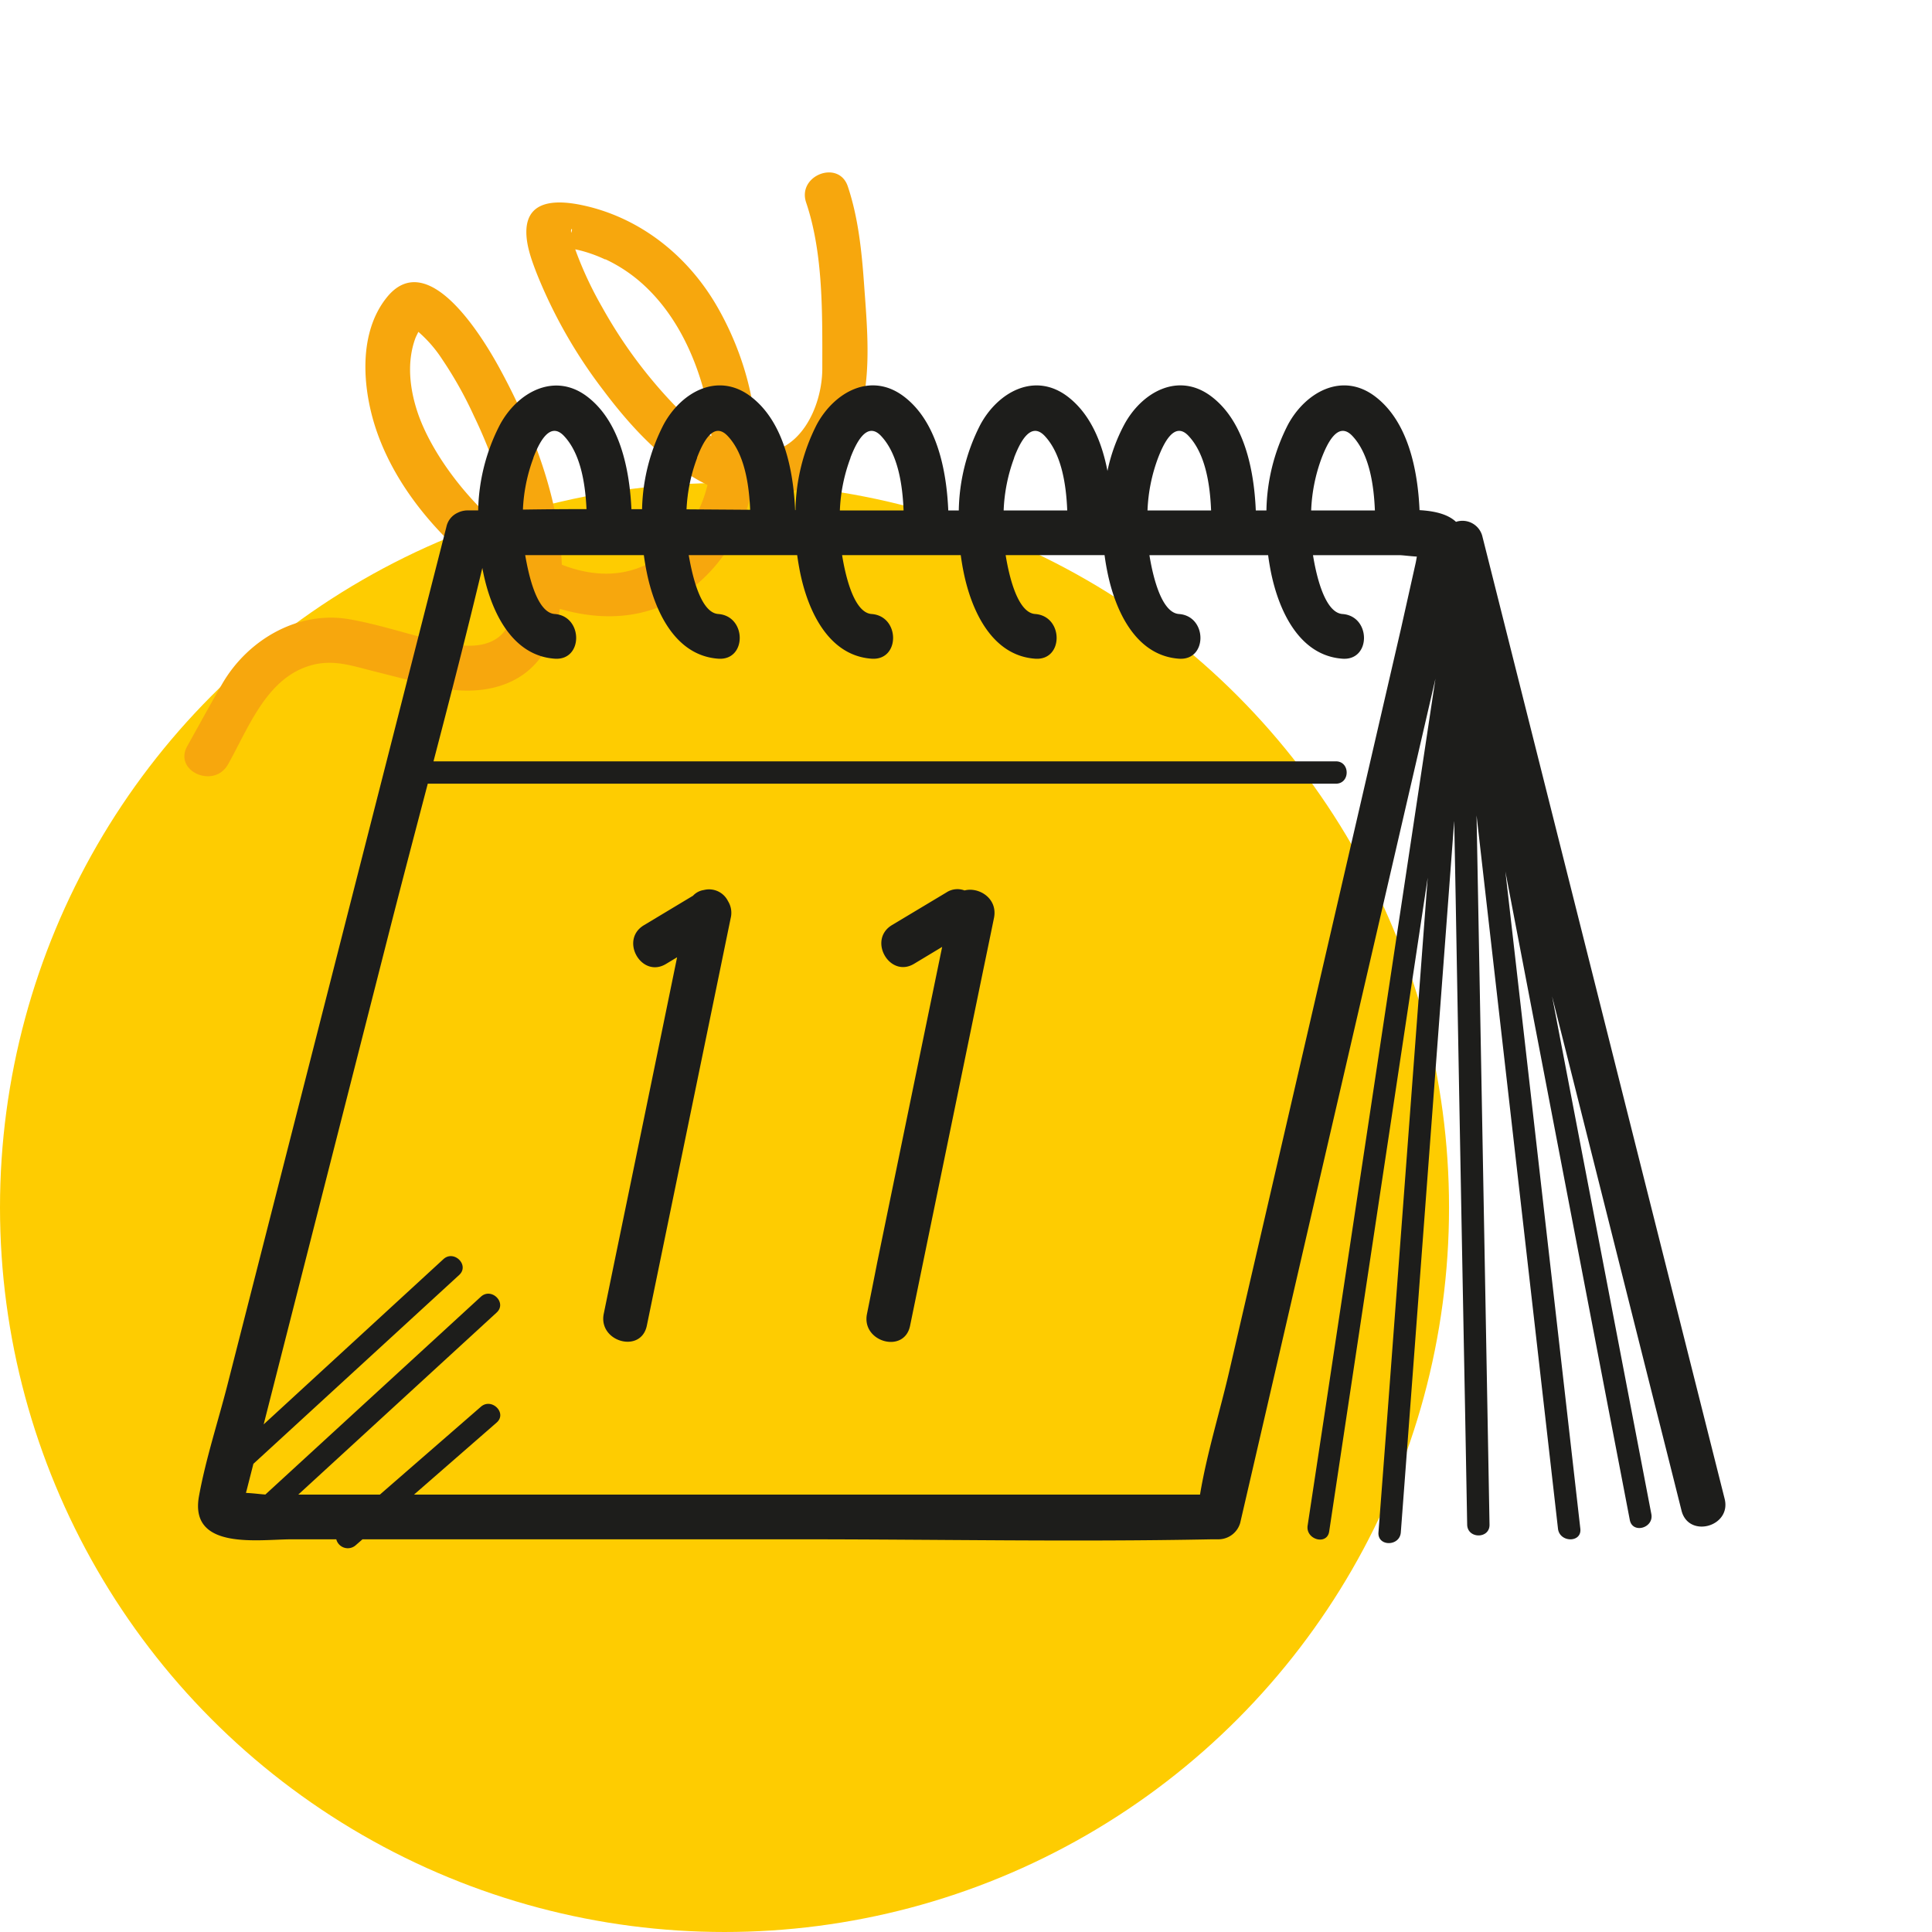
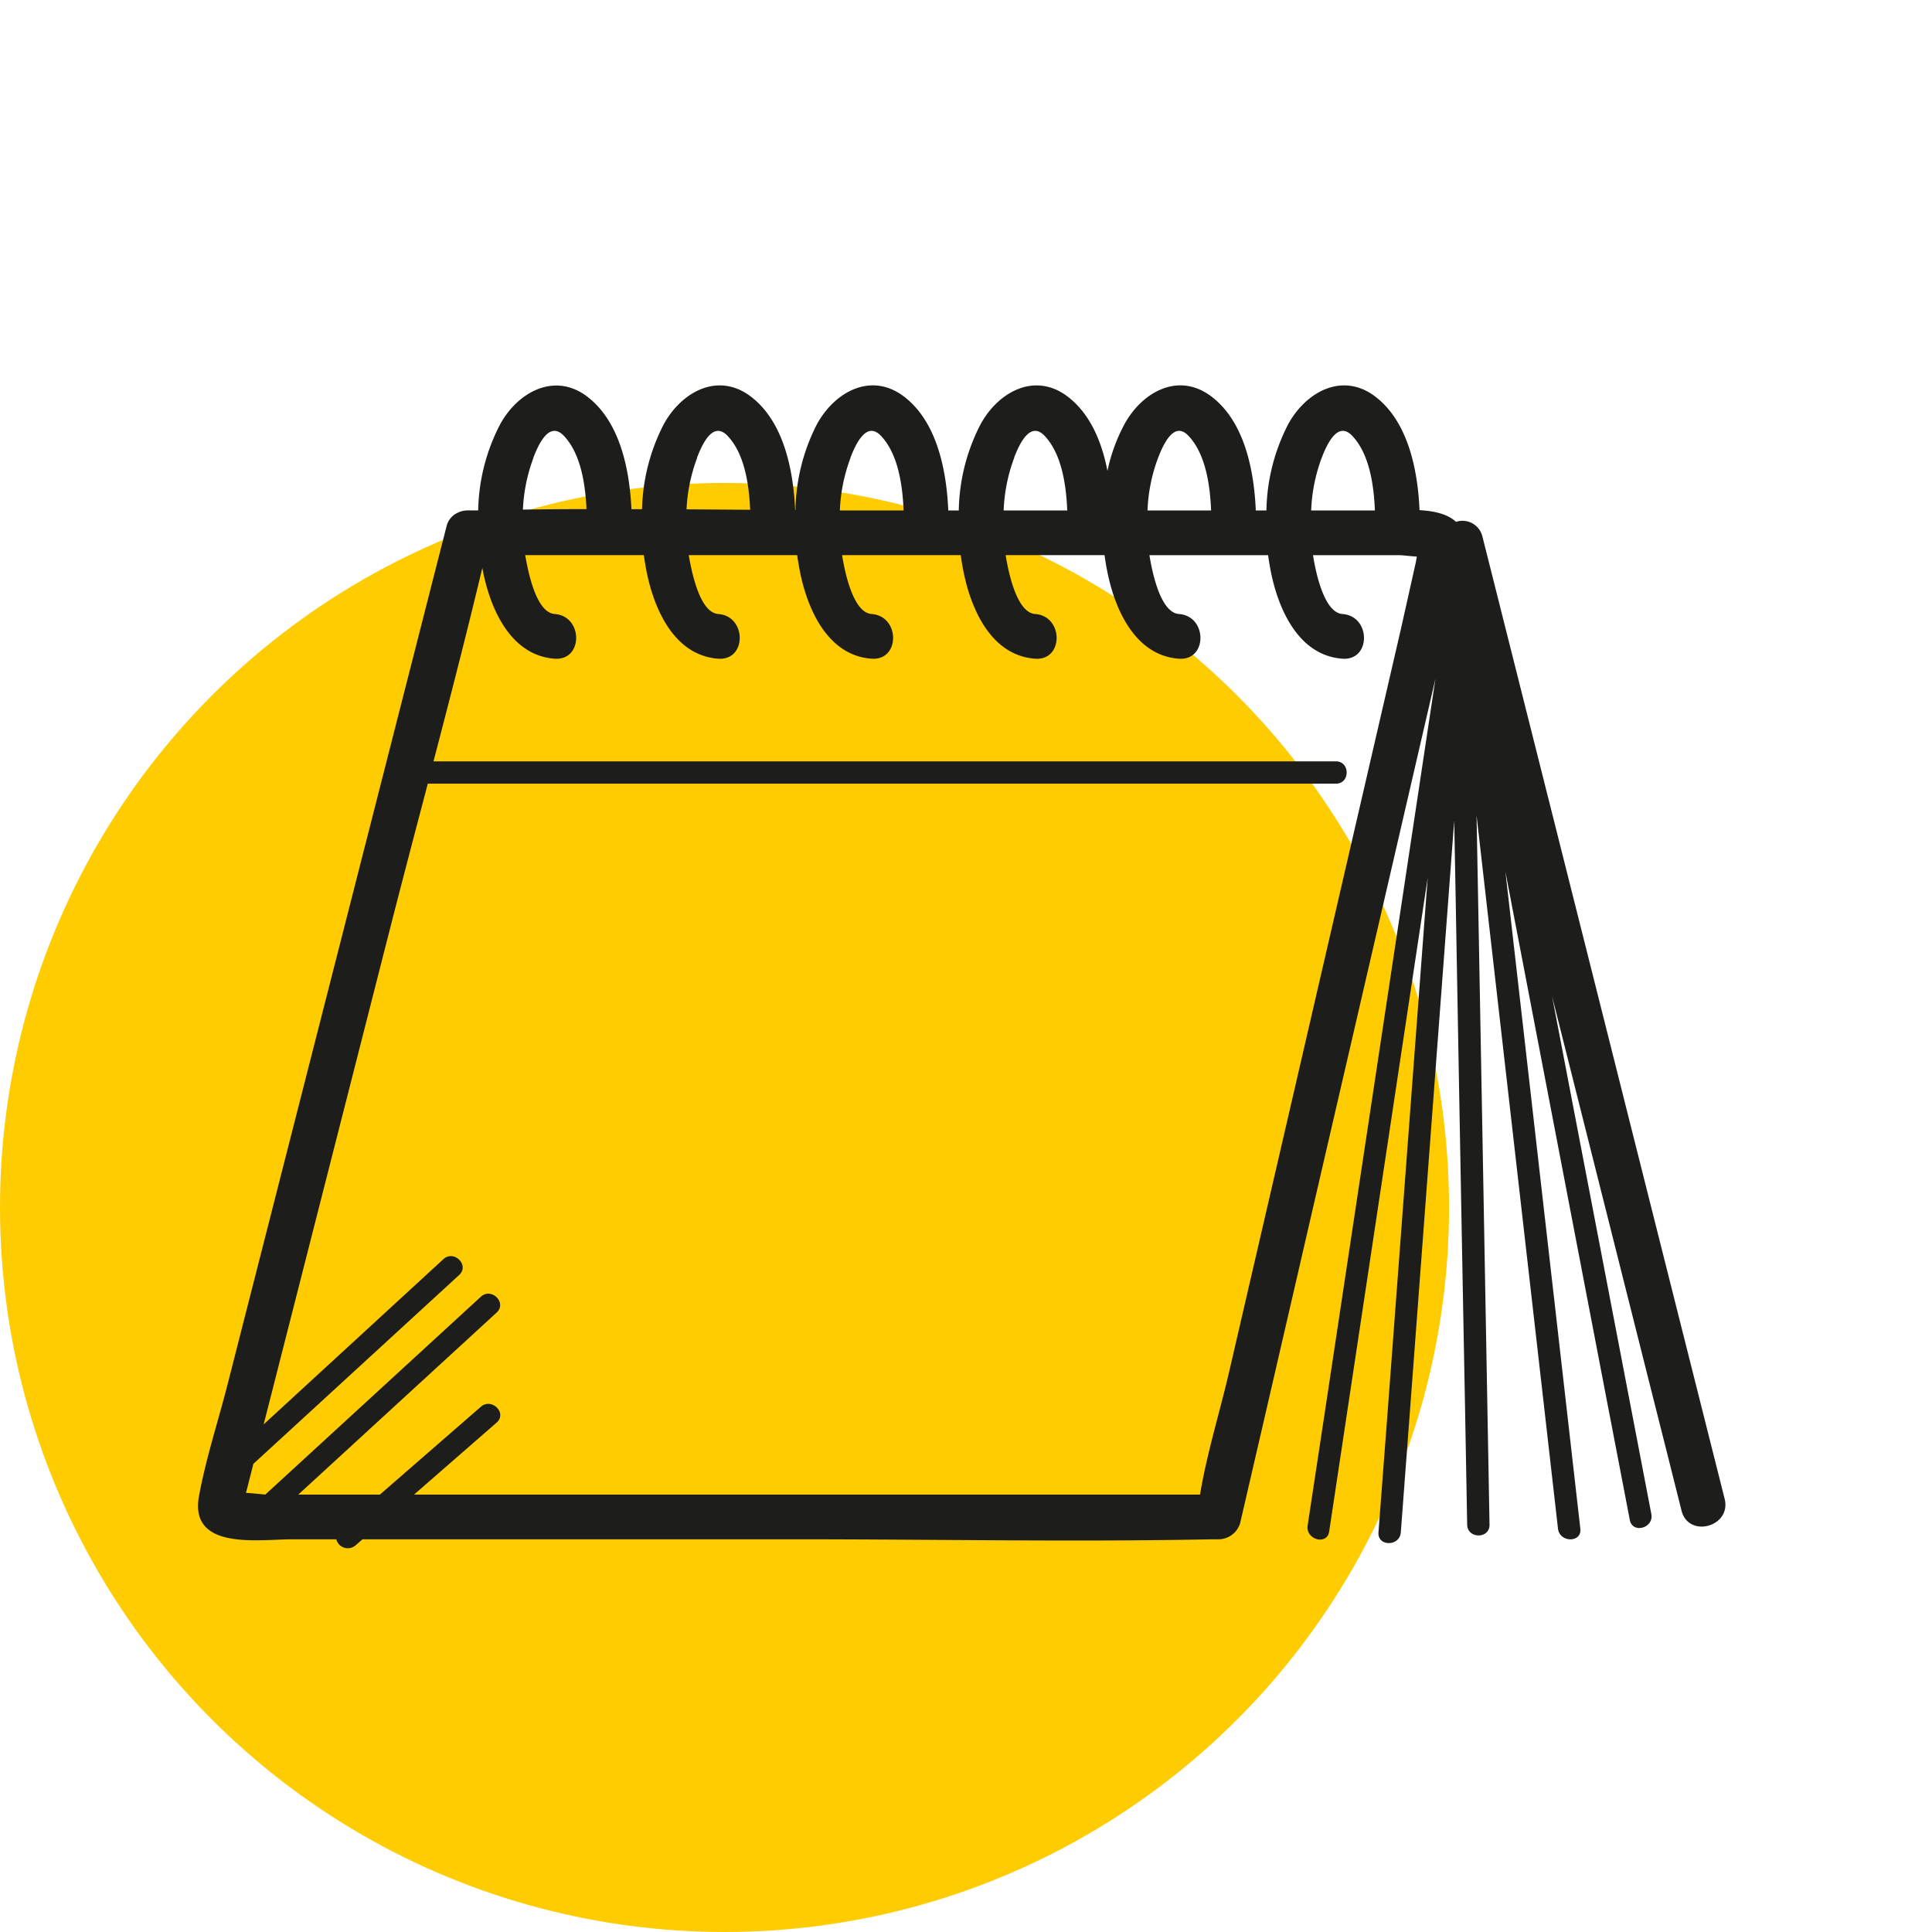
<svg xmlns="http://www.w3.org/2000/svg" viewBox="0 0 432.31 432.31">
  <circle cx="162.12" cy="270.19" r="162.12" fill="#fecc01" />
-   <path fill="#f7a70d" d="M117.78 52.2c.07 3.07 1.27 6.28 2.37 9.11a110.53 110.53 0 0 0 14.84 26c6.21 8.27 13.73 16.45 23.12 21.11l.2.09a27.7 27.7 0 0 1-6.54 12.37c-7.64 8.31-17 9-26.05 5.48-.65-15-6.61-30.38-13.58-43.3-3.62-6.76-16.36-28.46-25.78-16.27-6 7.71-5.28 19.21-2.62 28 3.18 10.43 9.87 19.73 17.67 27.21a63.33 63.33 0 0 0 14.29 10.28 21.72 21.72 0 0 1-.84 5c-1.14 3.55-2.82 5.53-5.61 6.54-3.72 1.34-8.41.43-12.67-.64-6-1.52-12.12-3.49-18.24-4.59-11.6-2.07-22.85 4.53-28.57 14.35-2.7 4.63-5.24 9.34-7.86 14-3.16 5.62 6 9.66 9.12 4.09 4.69-8.34 8.74-19.69 19-22.27 4.69-1.18 8.74.21 13.22 1.34 4.76 1.19 9.51 2.45 14.29 3.59 6.61 1.57 14.26 1.16 19.87-3 4.63-3.47 7-8.88 7.86-14.45 10.74 3.12 22.09 2.21 31.33-6.08a37.1 37.1 0 0 0 11.28-18.9 21.6 21.6 0 0 0 15.59-4.75c12.91-10.51 10.93-28.16 9.87-43-.52-7.28-1.29-14.8-3.62-21.76-2-6.11-11.38-2.53-9.34 3.56 3.88 11.47 3.62 25.02 3.62 37.13 0 8.46-4.94 19.38-14.77 18.89.31-11.24-3.14-22.94-8.7-32.63-6.16-10.75-16-19-28-22.25-5.81-1.54-14.95-2.92-14.75 5.75zM92.63 73.44zm0 0l-.08-.08zM93.35 92c-1.69-5.19-2.33-11-.43-16.25.13-.35.42-.94.7-1.49A29.08 29.08 0 0 1 99 80.48a87.41 87.41 0 0 1 7.07 12.64 106.19 106.19 0 0 1 8.85 27.11c-10.16-7.58-18.59-19.08-21.57-28.23zm42.09-34a34 34 0 0 1 9.56 6.68c5.4 5.32 9.1 12.19 11.46 19.32a54.5 54.5 0 0 1 2.72 13.62 55.26 55.26 0 0 1-9-7.74 106 106 0 0 1-15.45-21.16 82.38 82.38 0 0 1-5.29-11c-.25-.64-.49-1.28-.72-1.93.51.11 1 .22 1.52.36a31.49 31.49 0 0 1 5.2 1.92zm-7.63-5.9c-.19-1.07.48-1.24 0 0z" />
  <g data-name="Layer 5">
    <path fill="#1d1d1b" d="M385.91 335.38l-18.33-72.8q-14.59-58-29.18-115.95-3.33-13.24-6.67-26.49a4.59 4.59 0 0 0-5.93-3.37c-1.9-1.79-4.94-2.43-8.16-2.62-.4-9-2.55-19.82-9.92-25.42s-15.58-1-19.51 6.27a43.57 43.57 0 0 0-4.83 19.22H281c-.38-9-2.53-19.88-9.92-25.49s-15.58-1-19.51 6.27a38.67 38.67 0 0 0-3.76 10.38c-1.26-6.5-3.86-12.8-8.92-16.65-7.37-5.59-15.58-1-19.51 6.27a43.45 43.45 0 0 0-4.84 19.22h-2.35c-.39-9-2.53-19.88-9.92-25.49s-15.58-1-19.51 6.27a43.47 43.47 0 0 0-4.76 19.14h-.08c-.4-9-2.55-19.81-9.92-25.41s-15.58-1-19.51 6.27a43.42 43.42 0 0 0-4.82 18.93h-2.38c-.42-9-2.6-19.64-9.9-25.19s-15.58-1-19.51 6.27a43.36 43.36 0 0 0-4.88 19.2h-2.29a5 5 0 0 0-2.28.52 4.46 4.46 0 0 0-2.54 3.15l-19.08 74.77-29.9 117.17c-2.11 8.27-4.87 16.62-6.39 25-2.19 12.18 13.48 9.62 20.73 9.62h10a2.66 2.66 0 0 0 4.28 1.38l1.58-1.38h97.99c30.63 0 61.34.61 92 0h1.59a5.08 5.08 0 0 0 4.82-3.67q8.52-36.79 17-73.58 13.35-57.66 26.69-115.32-3.7 24.57-7.4 49.12L296.6 315l-4 26.36c-.48 3.15 4.34 4.5 4.82 1.33l10.77-71.47 11.28-74.84c-.14 1.81-.27 3.61-.41 5.42l-8.61 114.81-2 26.28c-.24 3.21 4.76 3.19 5 0q2.7-35.83 5.38-71.66l6.57-87.58.34 18.1q1 56.55 2.08 113.09l.48 26.32c.06 3.21 5.06 3.22 5 0L332 269.6q-.79-43.58-1.6-87.14l2.22 19.46 13 113.82 3 26.32c.36 3.16 5.37 3.2 5 0q-4.08-35.87-8.18-71.73-4.29-37.66-8.59-75.33.64 3.36 1.28 6.7l21.56 112.41q2.51 13 5 26c.6 3.16 5.42 1.82 4.82-1.32l-13.59-70.85q-4.31-22.47-8.62-45l22.29 88.57q3.35 13.24 6.67 26.5c1.57 6.27 11.22 3.62 9.65-2.63zm-90.16-232.94c1.16-3 3.59-8.42 6.9-4.85 3.8 4.08 4.77 11 5 16.63h-14.26a37.75 37.75 0 0 1 2.36-11.78zM266 97.59c3.8 4.08 4.77 11 5 16.63h-14.23a37.47 37.47 0 0 1 2.37-11.78c1.15-2.96 3.58-8.44 6.86-4.85zm-39.09 4.85c1.15-3 3.59-8.42 6.9-4.85 3.79 4.08 4.77 11 5 16.63h-14.23a37.75 37.75 0 0 1 2.36-11.78zm-36.62 0c1.16-3 3.59-8.42 6.9-4.85 3.8 4.08 4.77 11 5 16.63h-14.26a37.57 37.57 0 0 1 2.39-11.78zm-34.33 0c1.15-3 3.58-8.42 6.9-4.85 3.76 4 4.75 10.83 5 16.48l-14.24-.1a37.63 37.63 0 0 1 2.38-11.53zm-36.62 0c1.15-3 3.59-8.42 6.9-4.85 3.73 4 4.73 10.71 5 16.33q-7.11 0-14.23.11a37.42 37.42 0 0 1 2.36-11.59zm194.14 38.27l-25.8 111.61-12.63 54.58c-2.1 9.06-5 18.32-6.53 27.54H92.64l18.49-16.12c2.43-2.12-1.12-5.65-3.53-3.54L85 334.44H66.74l44.39-40.74c2.38-2.18-1.16-5.71-3.53-3.54l-48.22 44.26c-1.12-.07-2.79-.3-4.32-.36 0-.18.07-.36.11-.51l1.53-6 46.05-42.26c2.37-2.18-1.17-5.71-3.54-3.53L59 318.72 87.22 208c2.78-10.89 5.65-21.76 8.5-32.64h203.2c3.22 0 3.22-5 0-5H97c3.76-14.4 7.48-28.82 10.93-43.29.06.35.12.7.19 1 1.72 8.45 6.26 18.63 16 19.32 6.42.46 6.39-9.54 0-10-4.23-.3-6-9.75-6.6-13.17h26.55c.18 1.31.39 2.59.65 3.85 1.71 8.45 6.26 18.63 16 19.32 6.42.46 6.39-9.54 0-10-4.23-.3-6-9.75-6.61-13.17h24.27c.18 1.31.4 2.59.65 3.85 1.72 8.45 6.26 18.63 16 19.32 6.43.46 6.4-9.54 0-10-4.23-.3-6.05-9.75-6.6-13.17h26.55c.18 1.31.39 2.59.65 3.85 1.72 8.45 6.26 18.63 16 19.32 6.42.46 6.39-9.54 0-10-4.23-.3-6.05-9.75-6.6-13.17h22.13c.17 1.31.39 2.59.65 3.85 1.71 8.45 6.25 18.63 16 19.32 6.42.46 6.39-9.54 0-10-4.24-.3-6.06-9.75-6.61-13.17h26.56c.17 1.31.39 2.59.64 3.85 1.72 8.45 6.26 18.63 16 19.32 6.43.46 6.4-9.54 0-10-4.23-.3-6.05-9.75-6.6-13.17h19.3c.69 0 2.37.23 3.94.32-.1.54-.18 1.07-.29 1.54z" />
-     <path fill="#1d1d1b" d="M215.83 199.25a4.5 4.5 0 0 0-4.08.46L199.59 207c-5.5 3.32-.48 12 5 8.63l6.23-3.75q-7.27 35.29-14.53 70.6-1.13 5.76-2.29 11.52c-1.3 6.28 8.34 9 9.64 2.66q8.2-39.92 16.42-79.83 1.19-5.72 2.36-11.44c.88-4.39-3.42-6.98-6.59-6.14zM157.51 199.15a4.11 4.11 0 0 0-2.44 1.28l-11 6.61c-5.5 3.32-.48 12 5 8.63l2.44-1.47q-7 34.16-14.06 68.32-1.17 5.72-2.35 11.44c-1.29 6.28 8.34 9 9.64 2.66q8.22-39.92 16.43-79.83 1.17-5.72 2.35-11.44a4.93 4.93 0 0 0-.62-3.71 4.72 4.72 0 0 0-5.39-2.49z" />
-     <path fill="none" d="M0 0h432.31v432.31H0z" />
  </g>
</svg>